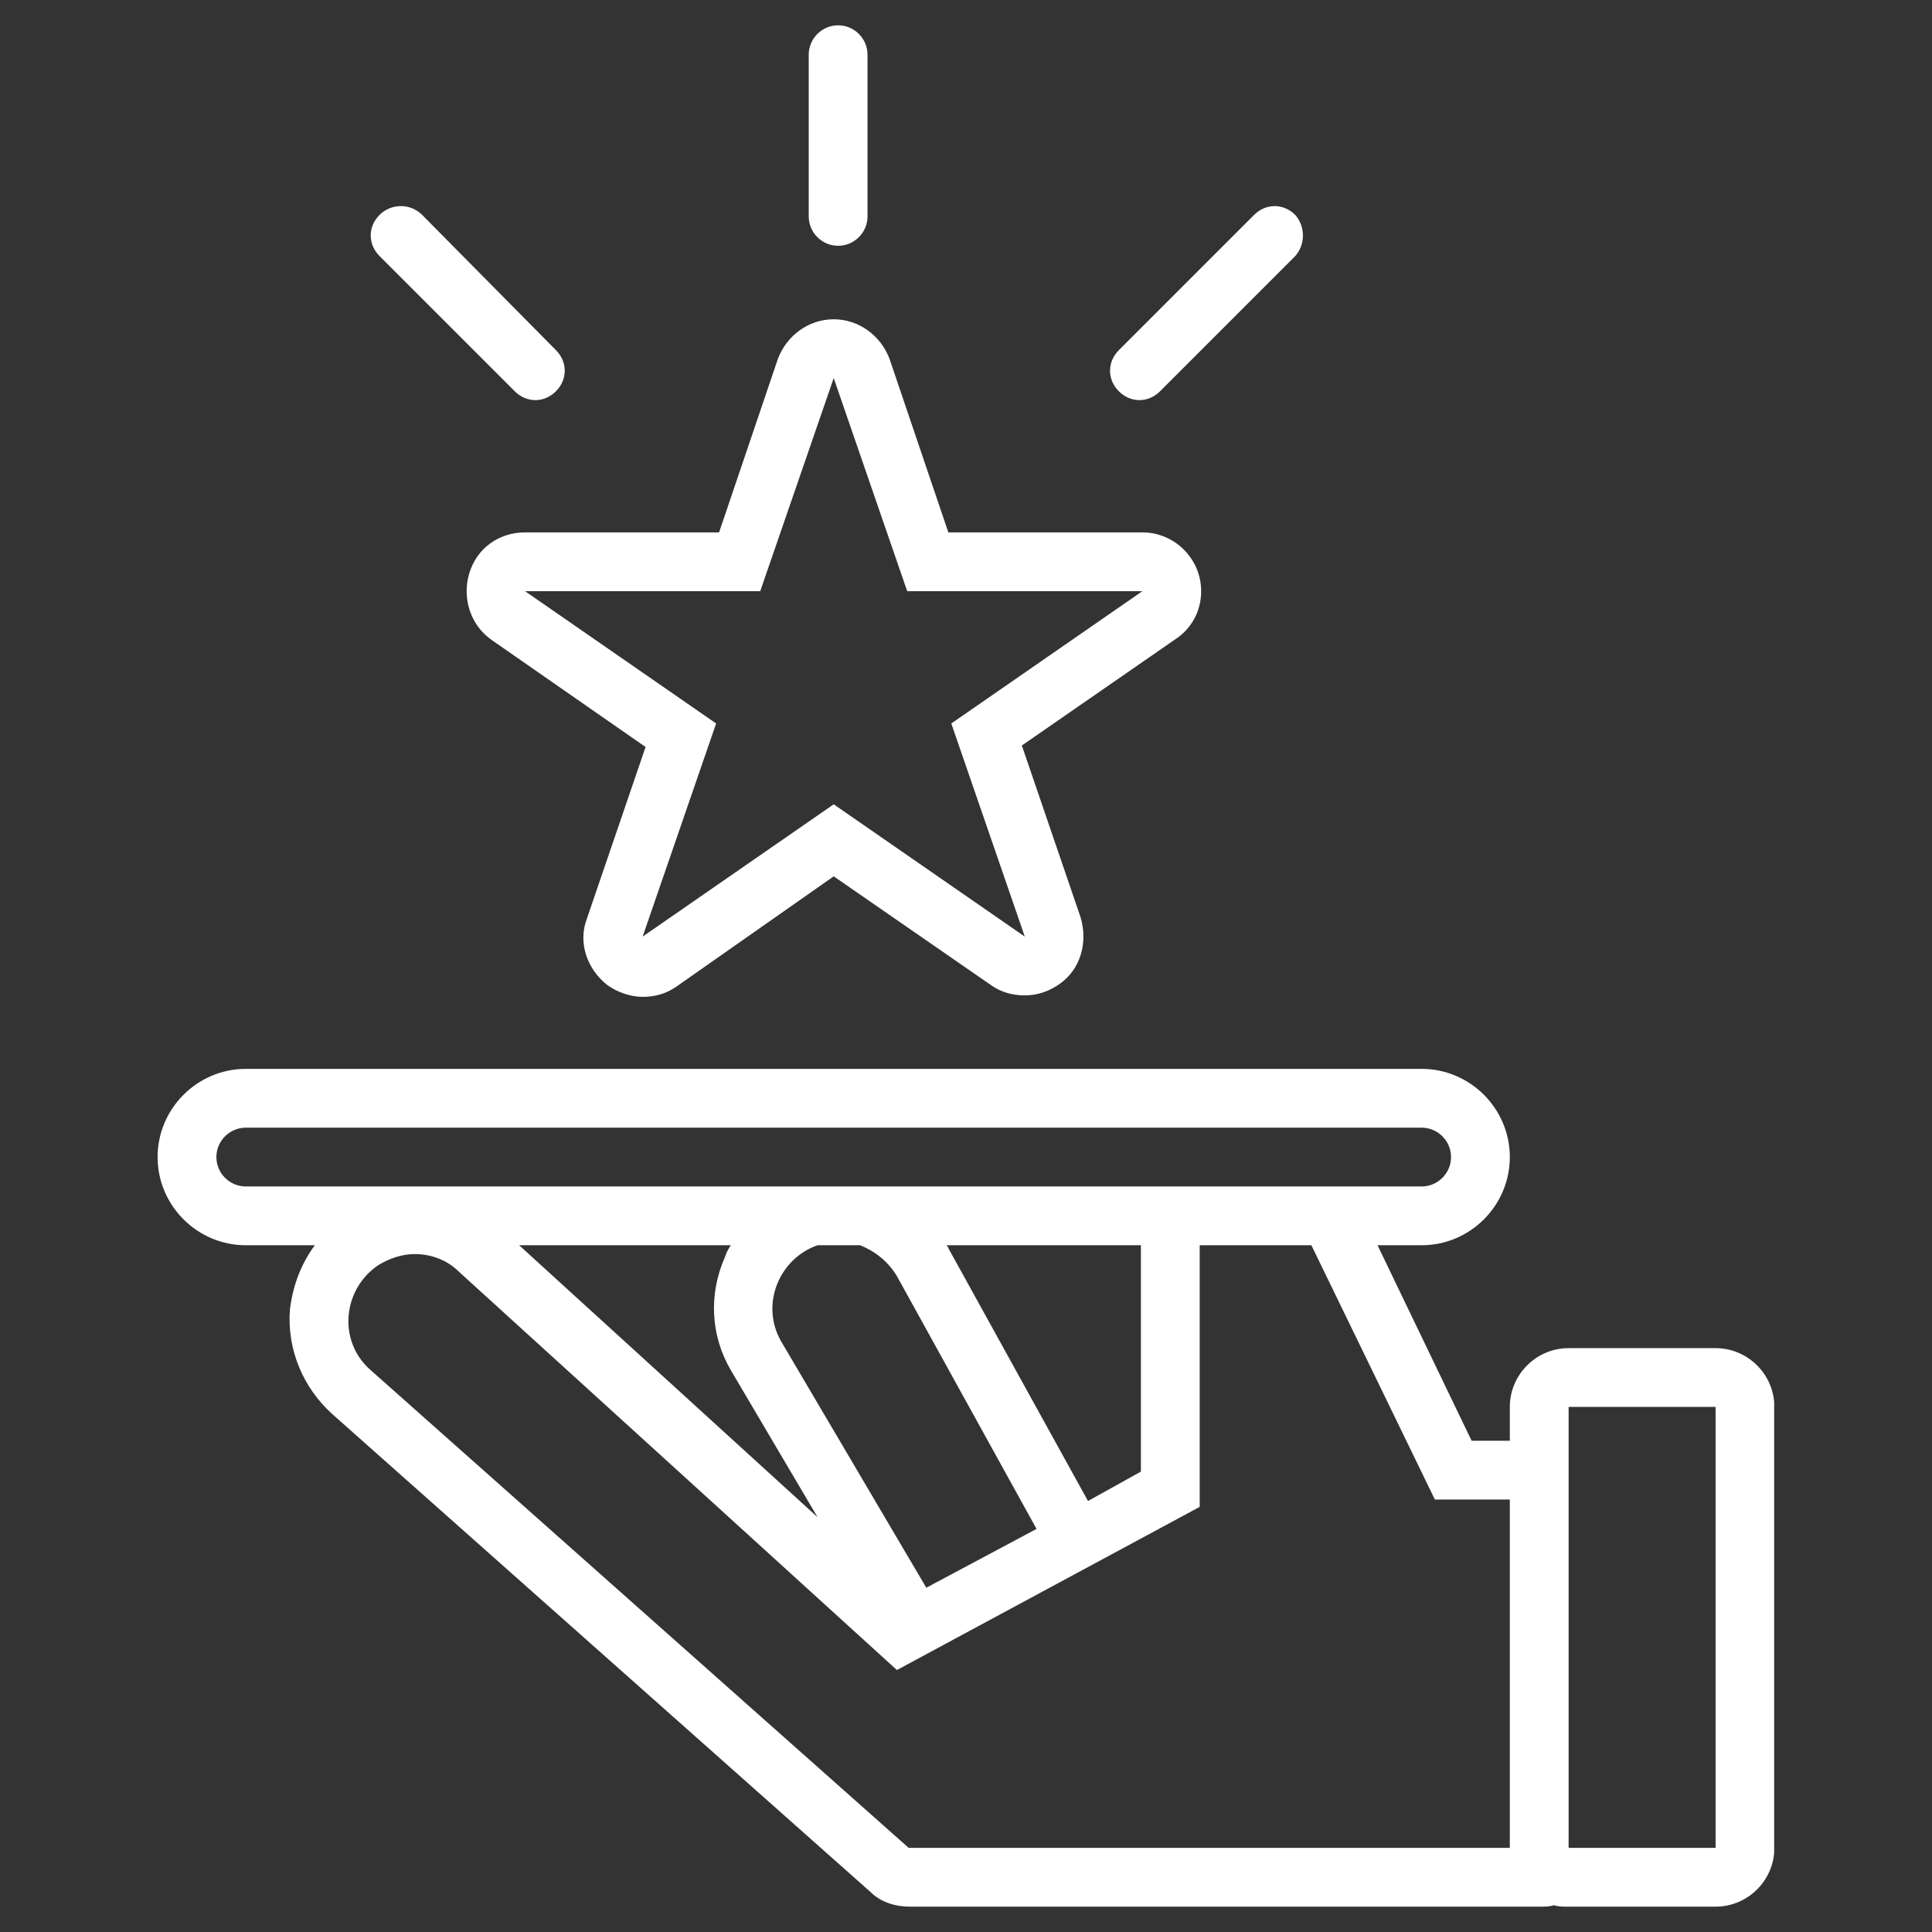
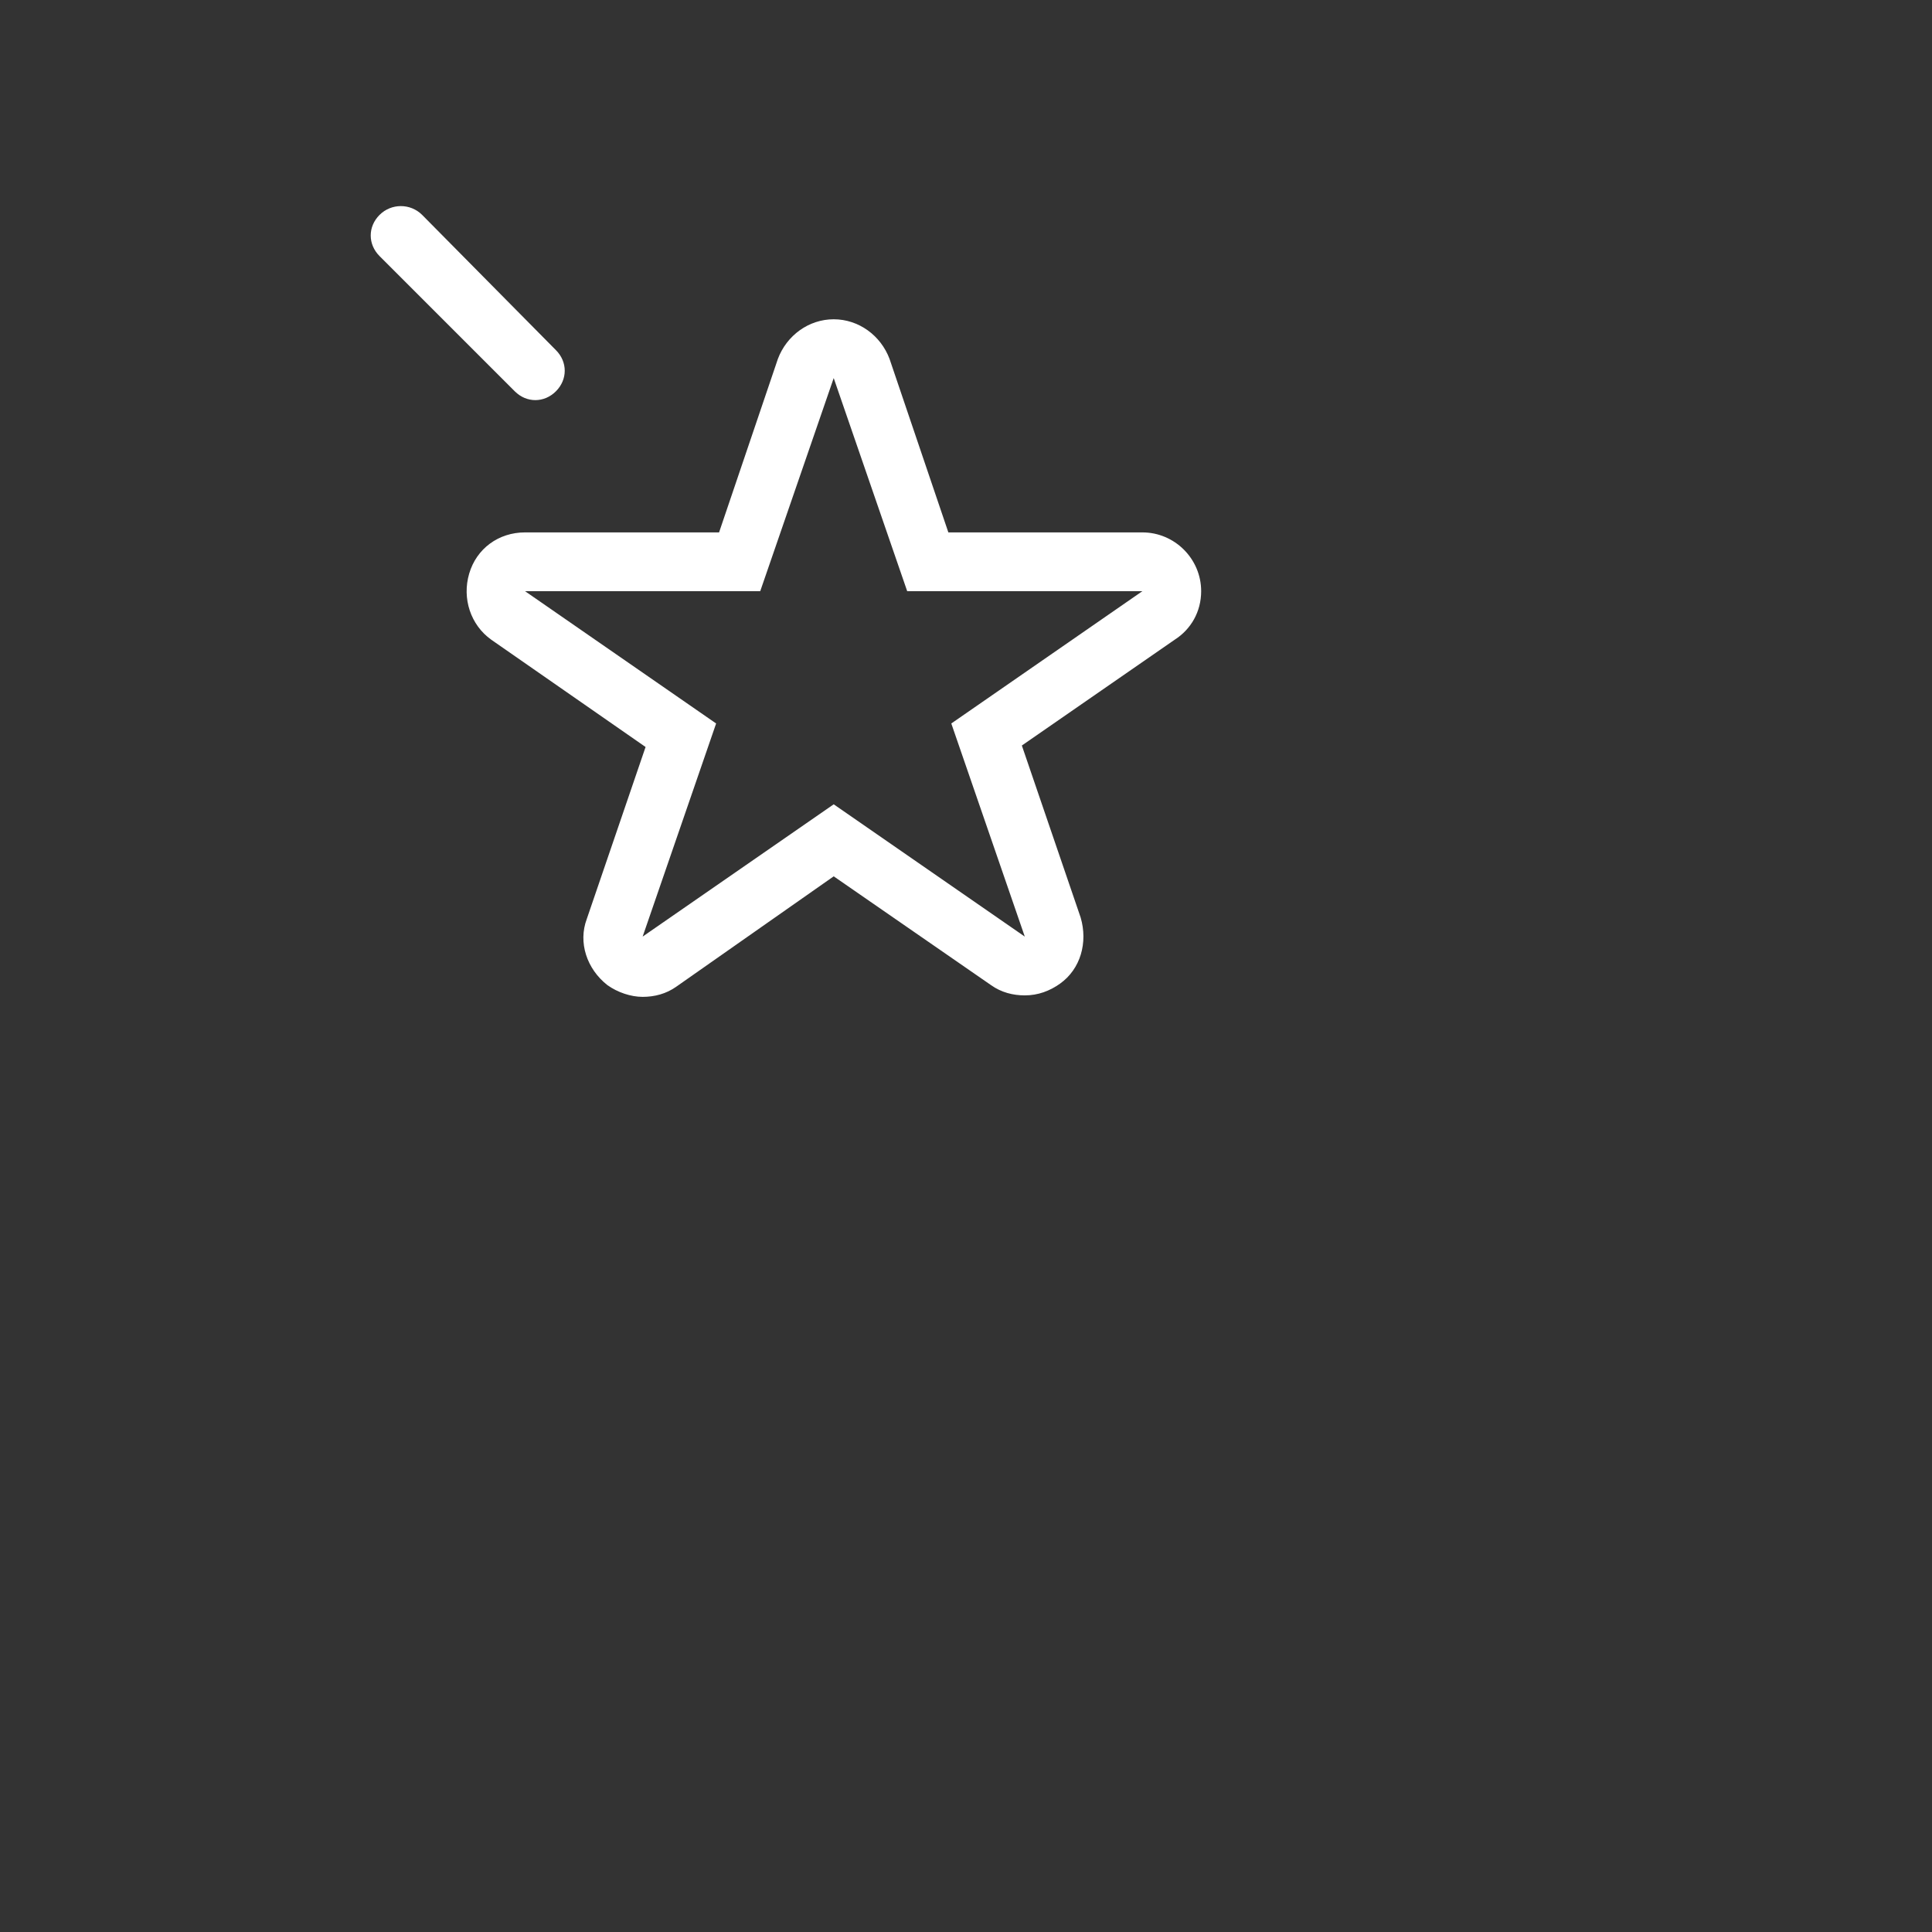
<svg xmlns="http://www.w3.org/2000/svg" width="1080" zoomAndPan="magnify" viewBox="0 0 810 810" height="1080" preserveAspectRatio="xMidYMid meet" version="1.0">
  <rect x="0" y="0" width="810" height="810" fill="#333333" stroke="none" />
  <defs>
    <clipPath id="ecf2e76de9">
-       <path d="M 66 448 L 743.828 448 L 743.828 799.613 L 66 799.613 Z M 66 448 " clip-rule="nonzero" />
-     </clipPath>
+       </clipPath>
    <clipPath id="cd99008921">
-       <path d="M 339 10.613 L 364 10.613 L 364 104 L 339 104 Z M 339 10.613 " clip-rule="nonzero" />
-     </clipPath>
+       </clipPath>
  </defs>
  <path fill="#ffffff" d="M 503.594 247.859 C 503.594 234.301 492.5 223.211 478.945 223.211 L 397.602 223.211 L 372.953 150.496 C 369.258 140.637 360.012 133.859 349.535 133.859 C 339.062 133.859 329.816 140.637 326.121 150.496 L 301.473 223.211 L 220.129 223.211 C 209.039 223.211 199.793 229.988 196.715 240.465 C 193.633 250.941 197.328 262.031 205.957 268.195 L 270.66 313.18 L 246.012 385.277 C 242.312 395.137 246.012 406.227 254.641 413.008 C 258.953 416.09 264.5 417.938 269.43 417.938 C 274.359 417.938 279.289 416.703 283.602 413.625 L 349.535 367.406 L 415.473 413.008 C 419.785 416.09 424.715 417.32 429.645 417.32 C 435.191 417.32 440.121 415.473 444.434 412.391 C 453.062 406.227 456.145 395.137 453.062 384.66 L 428.414 312.562 L 492.5 268.195 C 499.281 263.879 503.594 256.484 503.594 247.859 Z M 398.836 303.32 L 429.645 392.672 L 349.535 337.211 L 269.43 392.672 L 300.238 303.32 L 220.129 247.859 L 318.727 247.859 L 349.535 158.508 L 380.348 247.859 L 478.945 247.859 Z M 398.836 303.32 " fill-opacity="1" fill-rule="nonzero" />
  <g clip-path="url(#ecf2e76de9)">
-     <path fill="#ffffff" d="M 139.406 592.945 L 364.941 793.215 C 369.258 797.531 375.418 799.379 381.582 799.379 L 645.324 799.379 C 647.789 799.379 649.637 799.379 651.488 798.762 C 653.336 799.379 655.184 799.379 657.648 799.379 L 719.27 799.379 C 732.828 799.379 743.918 788.285 743.918 774.73 L 743.918 589.863 C 743.918 576.305 732.828 565.215 719.27 565.215 L 657.648 565.215 C 644.09 565.215 633 576.305 633 589.863 L 633 604.035 L 616.977 604.035 L 577.539 522.078 L 596.027 522.078 C 616.363 522.078 633 505.441 633 485.105 C 633 464.77 616.363 448.133 596.027 448.133 L 103.047 448.133 C 82.711 448.133 66.074 464.77 66.074 485.105 C 66.074 505.441 82.711 522.078 103.047 522.078 L 132.012 522.078 C 126.465 529.473 122.766 538.715 121.535 549.191 C 120.301 565.832 127.082 581.852 139.406 592.945 Z M 657.648 589.863 L 719.27 589.863 L 719.27 774.73 L 657.648 774.73 Z M 601.574 628.684 L 633 628.684 L 633 774.73 L 380.965 774.73 L 155.426 574.457 C 141.254 562.133 143.719 539.949 159.125 530.09 C 163.438 527.625 168.367 525.777 173.914 525.777 C 180.691 525.777 187.469 528.242 192.398 533.172 L 376.035 700.168 L 502.977 631.766 L 502.977 522.078 L 549.809 522.078 Z M 306.402 574.457 L 342.758 636.078 L 217.664 522.078 L 306.402 522.078 C 305.168 523.926 304.555 525.16 303.938 527.008 C 297.156 542.414 297.773 559.668 306.402 574.457 Z M 434.574 641.008 L 388.359 665.66 L 327.352 562.133 C 318.727 546.727 326.738 527.625 342.758 522.078 L 360.629 522.078 C 366.793 524.543 372.336 528.855 376.035 535.02 Z M 396.984 522.078 L 478.328 522.078 L 478.328 616.977 L 456.145 629.301 L 397.602 523.312 C 397.602 522.695 396.984 522.695 396.984 522.078 Z M 103.047 497.43 C 96.27 497.43 90.723 491.883 90.723 485.105 C 90.723 478.328 96.27 472.781 103.047 472.781 L 596.027 472.781 C 602.805 472.781 608.352 478.328 608.352 485.105 C 608.352 491.883 602.805 497.43 596.027 497.43 Z M 103.047 497.43 " fill-opacity="1" fill-rule="nonzero" />
-   </g>
+     </g>
  <g clip-path="url(#cd99008921)">
-     <path fill="#ffffff" d="M 363.711 90.723 L 363.711 22.938 C 363.711 16.16 358.164 10.613 351.387 10.613 C 344.605 10.613 339.062 16.16 339.062 22.938 L 339.062 90.723 C 339.062 97.5 344.605 103.047 351.387 103.047 C 358.164 103.047 363.711 97.5 363.711 90.723 Z M 363.711 90.723 " fill-opacity="1" fill-rule="nonzero" />
-   </g>
-   <path fill="#ffffff" d="M 543.031 90.105 C 538.102 85.176 530.707 85.176 525.777 90.105 L 469.086 146.797 C 464.156 151.727 464.156 159.121 469.086 164.051 C 471.551 166.516 474.629 167.75 477.711 167.75 C 480.793 167.75 483.875 166.516 486.34 164.051 L 543.031 107.359 C 547.344 102.43 547.344 95.035 543.031 90.105 Z M 543.031 90.105 " fill-opacity="1" fill-rule="nonzero" />
+     </g>
  <path fill="#ffffff" d="M 159.125 90.105 C 154.195 95.035 154.195 102.43 159.125 107.359 L 215.816 164.051 C 218.281 166.52 221.363 167.75 224.445 167.75 C 227.523 167.75 230.605 166.52 233.07 164.051 C 238 159.121 238 151.727 233.07 146.797 L 176.996 90.105 C 172.066 85.176 164.055 85.176 159.125 90.105 Z M 159.125 90.105 " fill-opacity="1" fill-rule="nonzero" />
</svg>